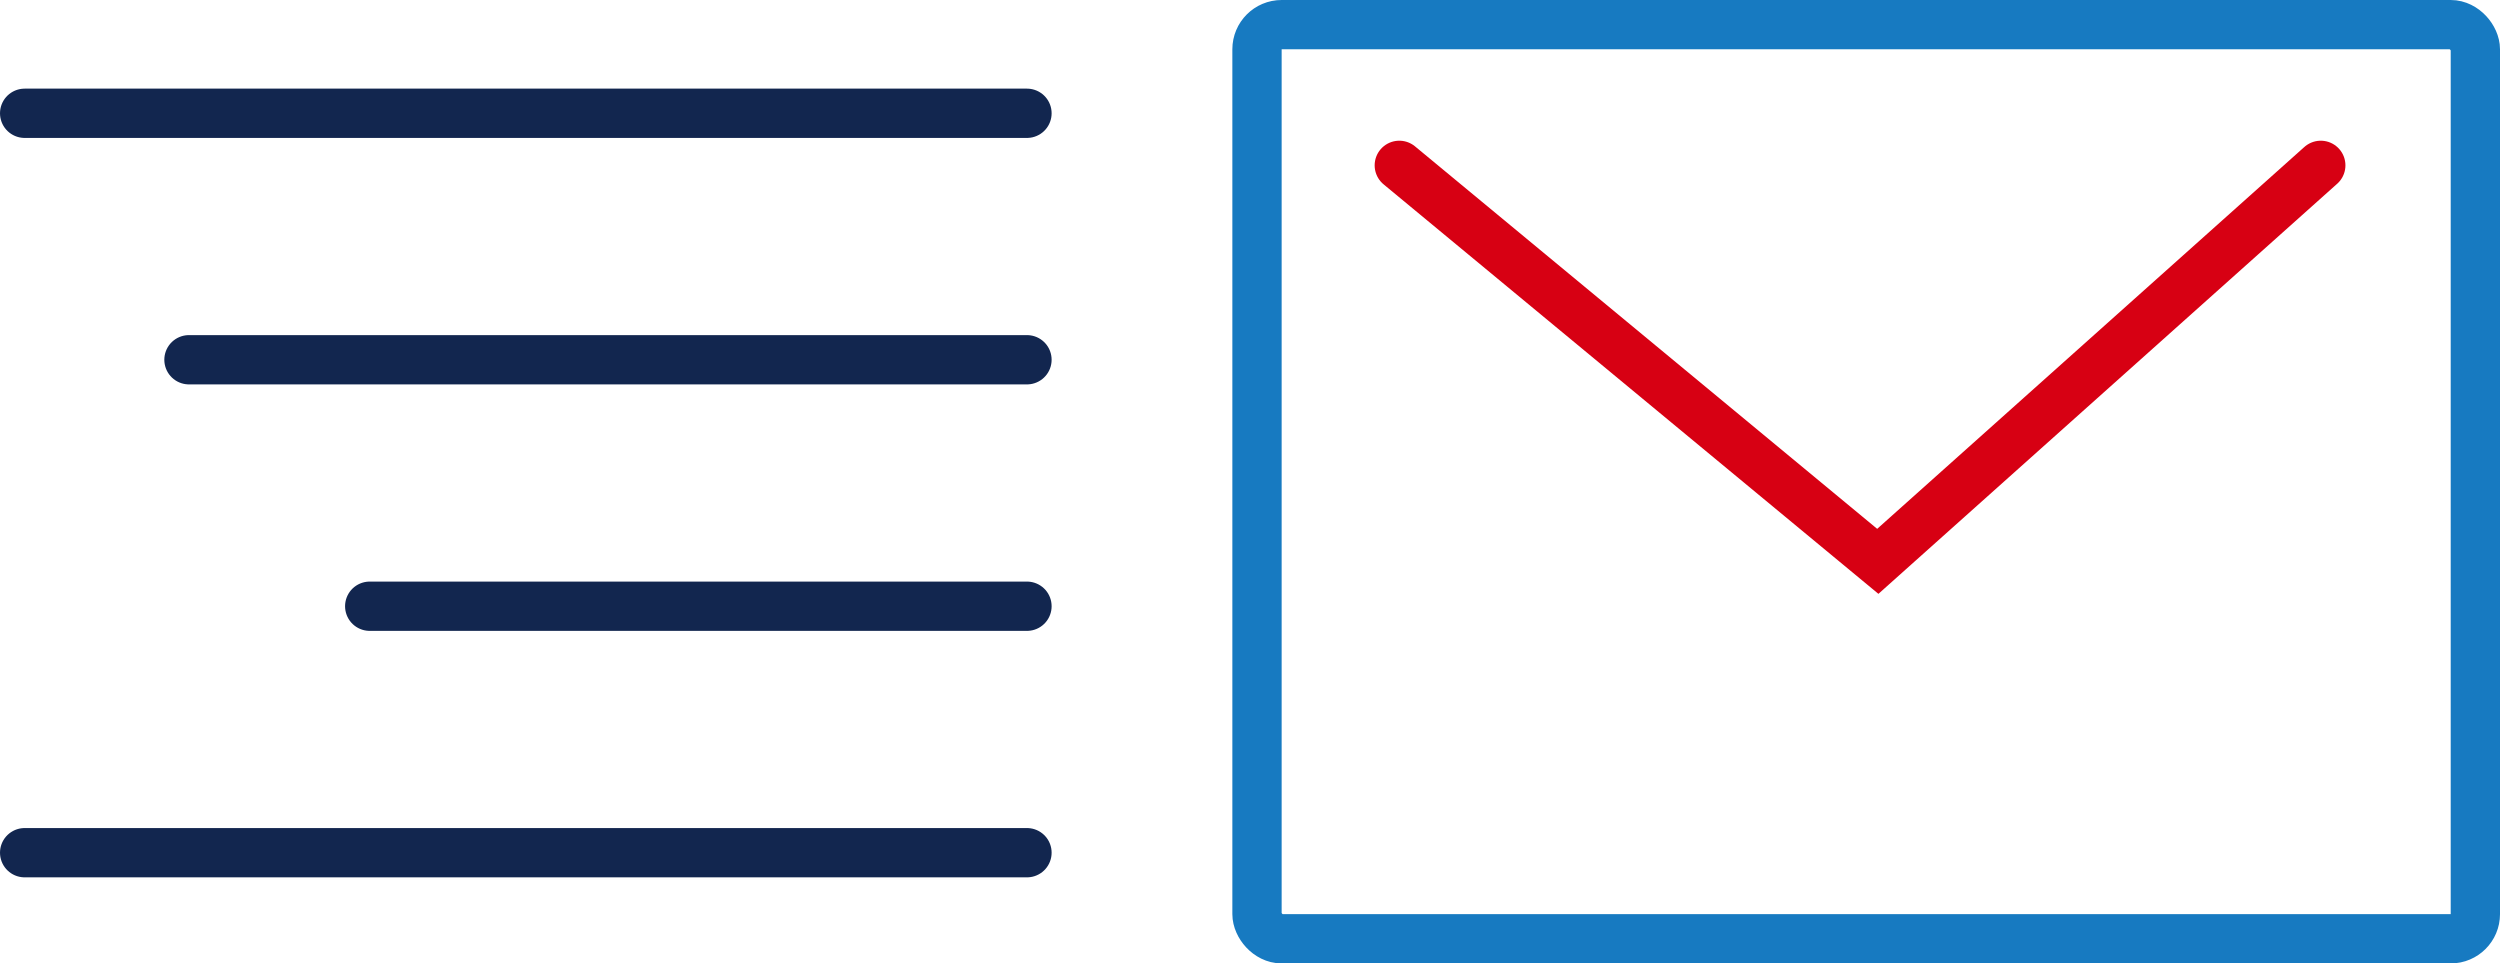
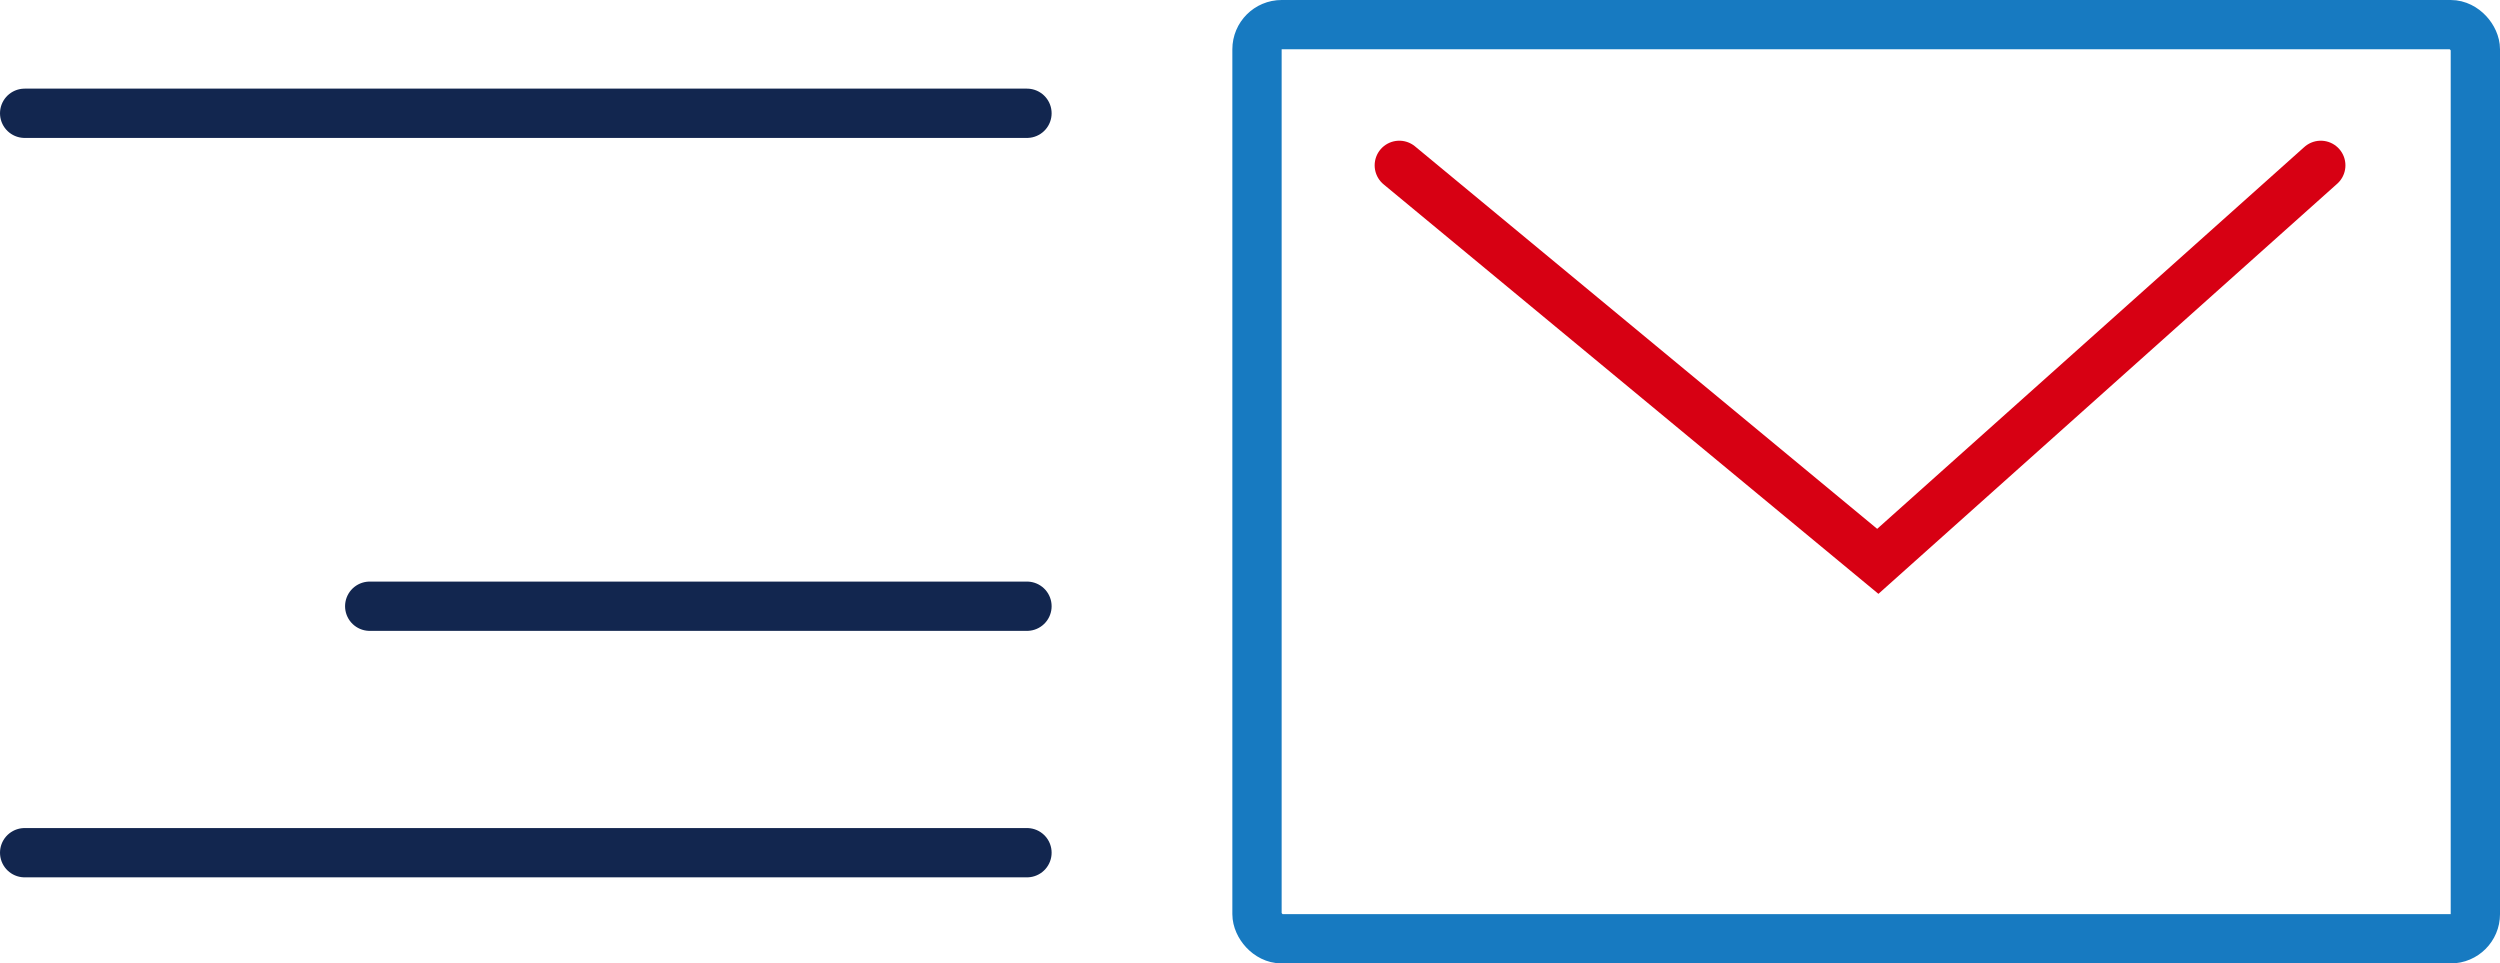
<svg xmlns="http://www.w3.org/2000/svg" width="152.146" height="58.632" viewBox="0 0 152.146 58.632">
  <g id="Groupe_215" data-name="Groupe 215" transform="translate(-1369 -6289.606)">
    <g id="Groupe_213" data-name="Groupe 213" transform="translate(522.572)">
      <g id="Rectangle_206" data-name="Rectangle 206" transform="translate(921.427 6289.606)" fill="none" stroke="#177ac1" stroke-width="3">
-         <rect width="77.147" height="58.632" rx="3" stroke="none" />
        <rect x="1.5" y="1.5" width="74.147" height="55.632" rx="1.5" fill="none" />
      </g>
      <path id="Tracé_388" data-name="Tracé 388" d="M5717.929,11298.047l29.121,24.1,26.959-24.1" transform="translate(-4786.342 -4998.378)" fill="none" stroke="#d70013" stroke-linecap="round" stroke-width="3" />
    </g>
    <g id="Groupe_214" data-name="Groupe 214" transform="translate(1370.5 6296.5)">
      <line id="Ligne_184" data-name="Ligne 184" x1="61" fill="none" stroke="#12264f" stroke-linecap="round" stroke-width="3" />
-       <line id="Ligne_185" data-name="Ligne 185" x1="51" transform="translate(10 15)" fill="none" stroke="#12264f" stroke-linecap="round" stroke-width="3" />
      <line id="Ligne_186" data-name="Ligne 186" x1="40" transform="translate(21 30)" fill="none" stroke="#12264f" stroke-linecap="round" stroke-width="3" />
      <line id="Ligne_187" data-name="Ligne 187" x1="61" transform="translate(0 45)" fill="none" stroke="#12264f" stroke-linecap="round" stroke-width="3" />
    </g>
  </g>
</svg>